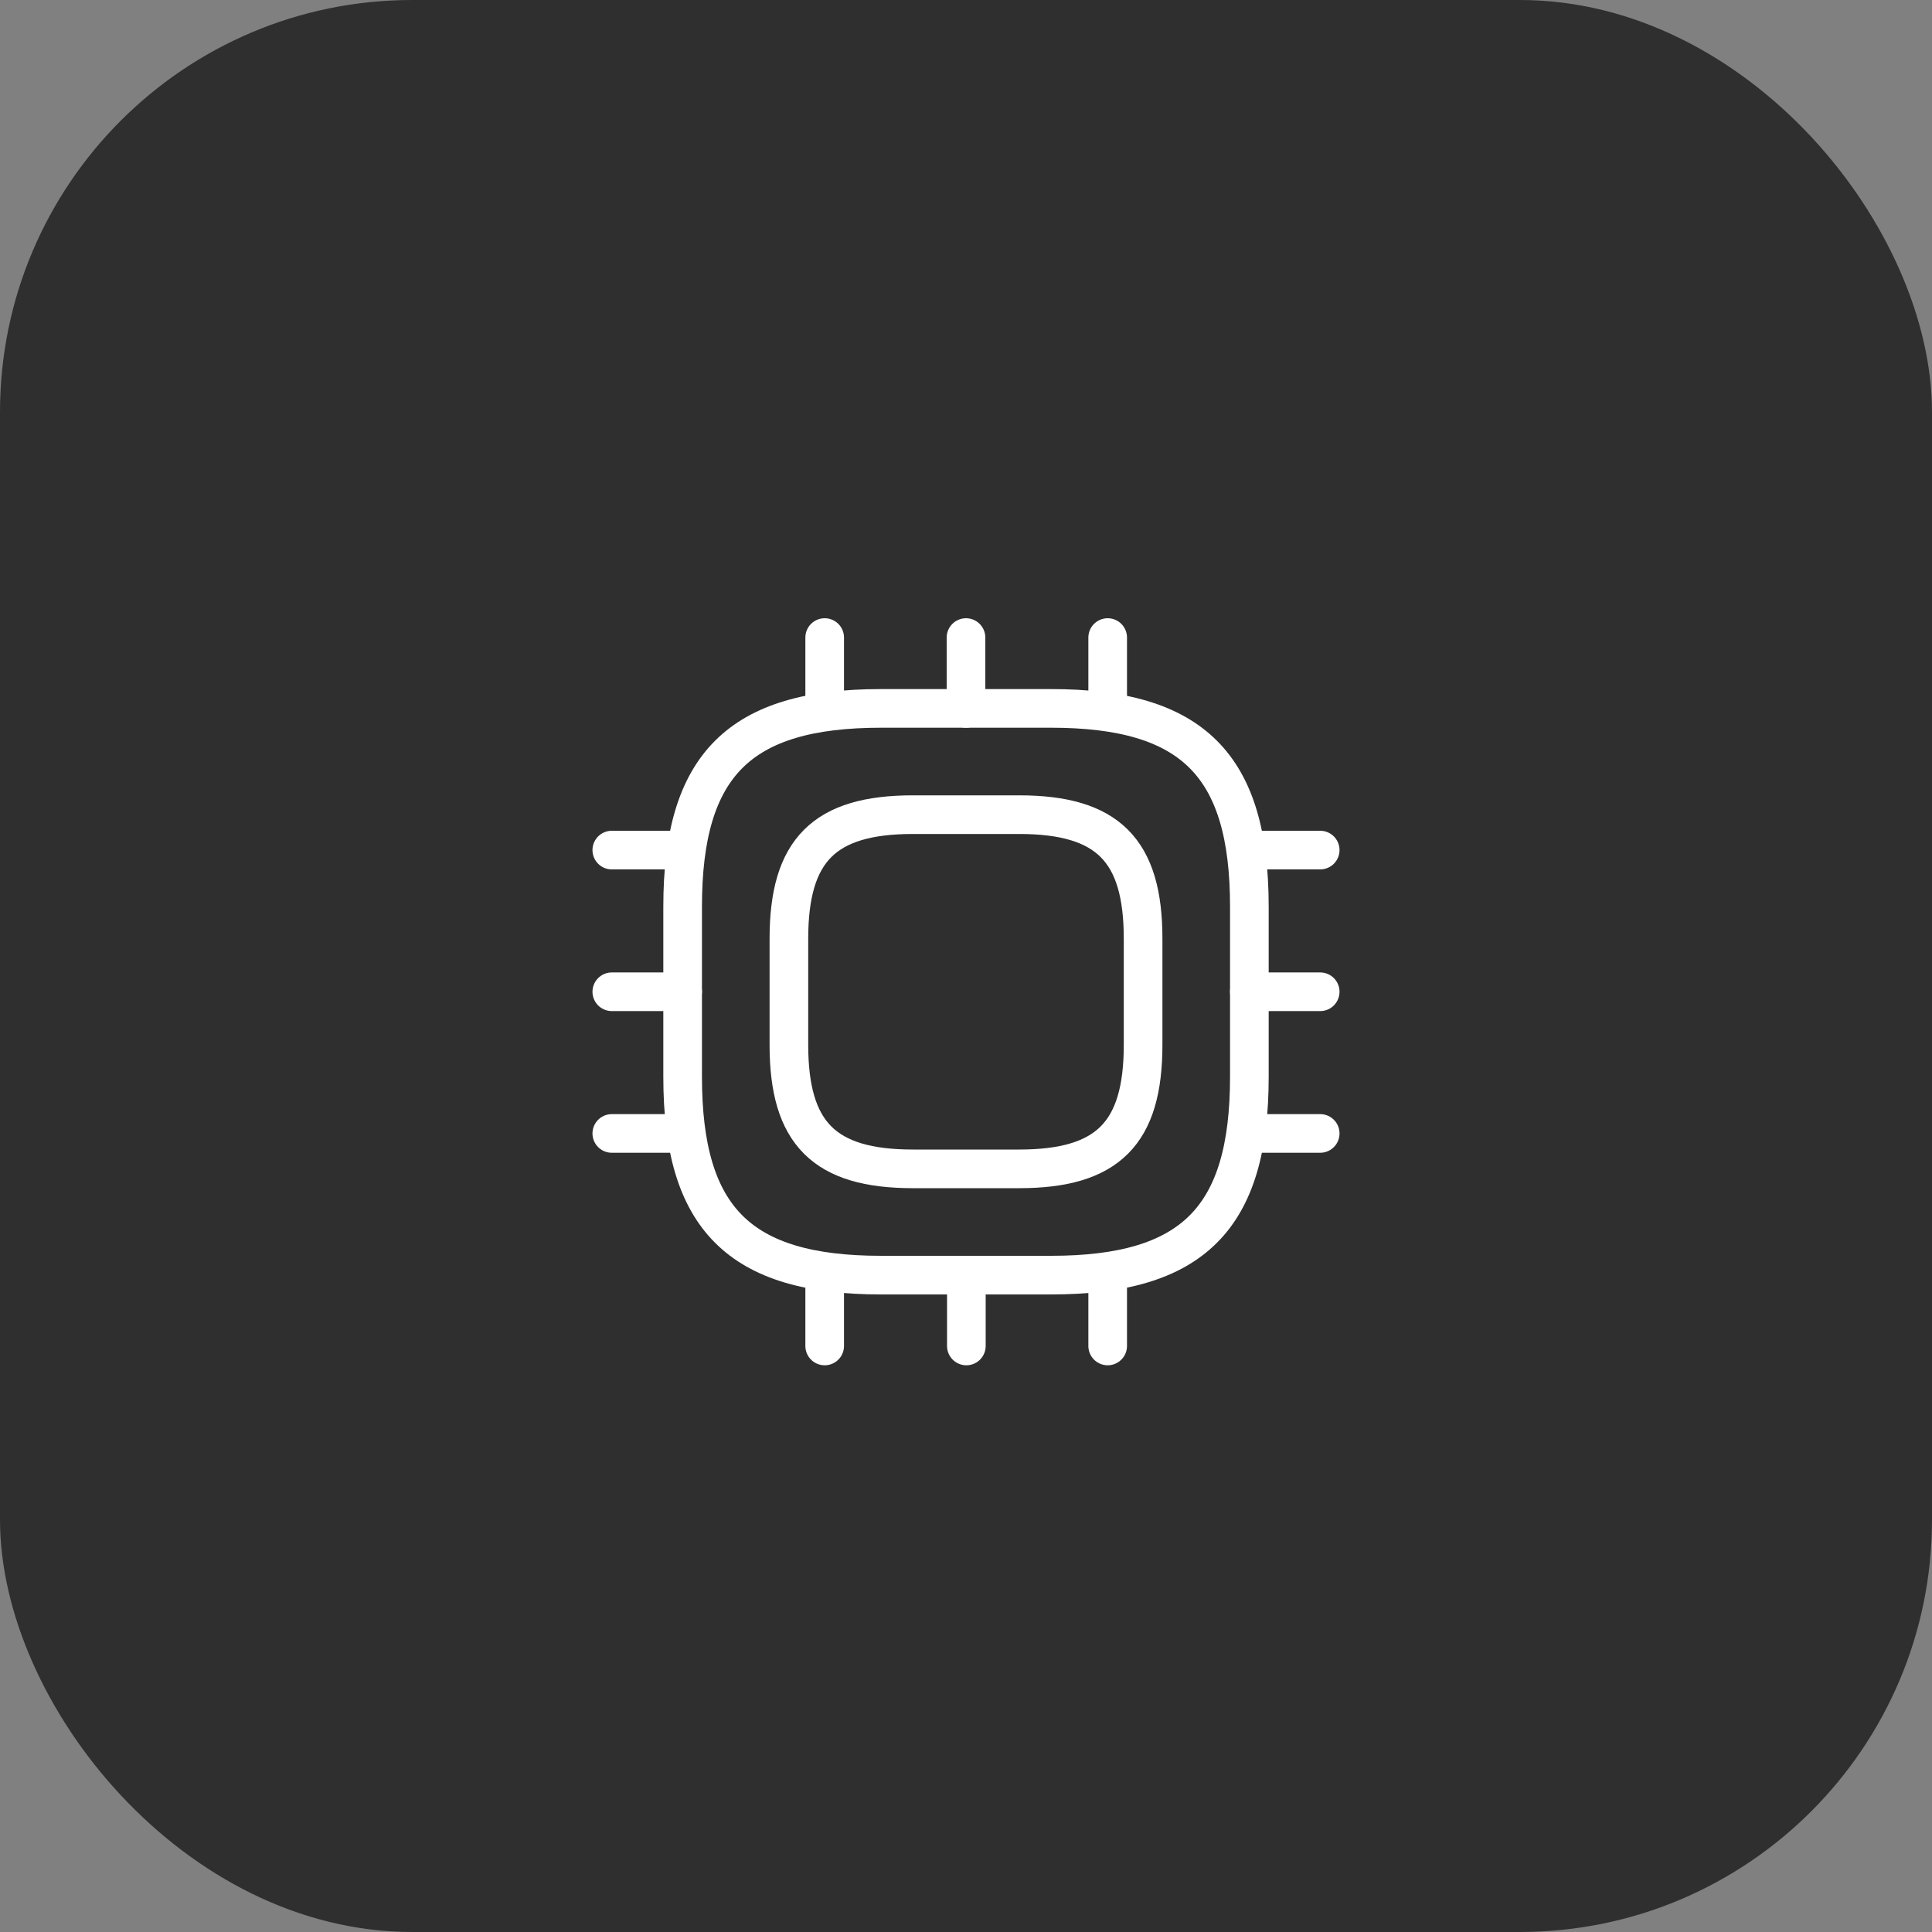
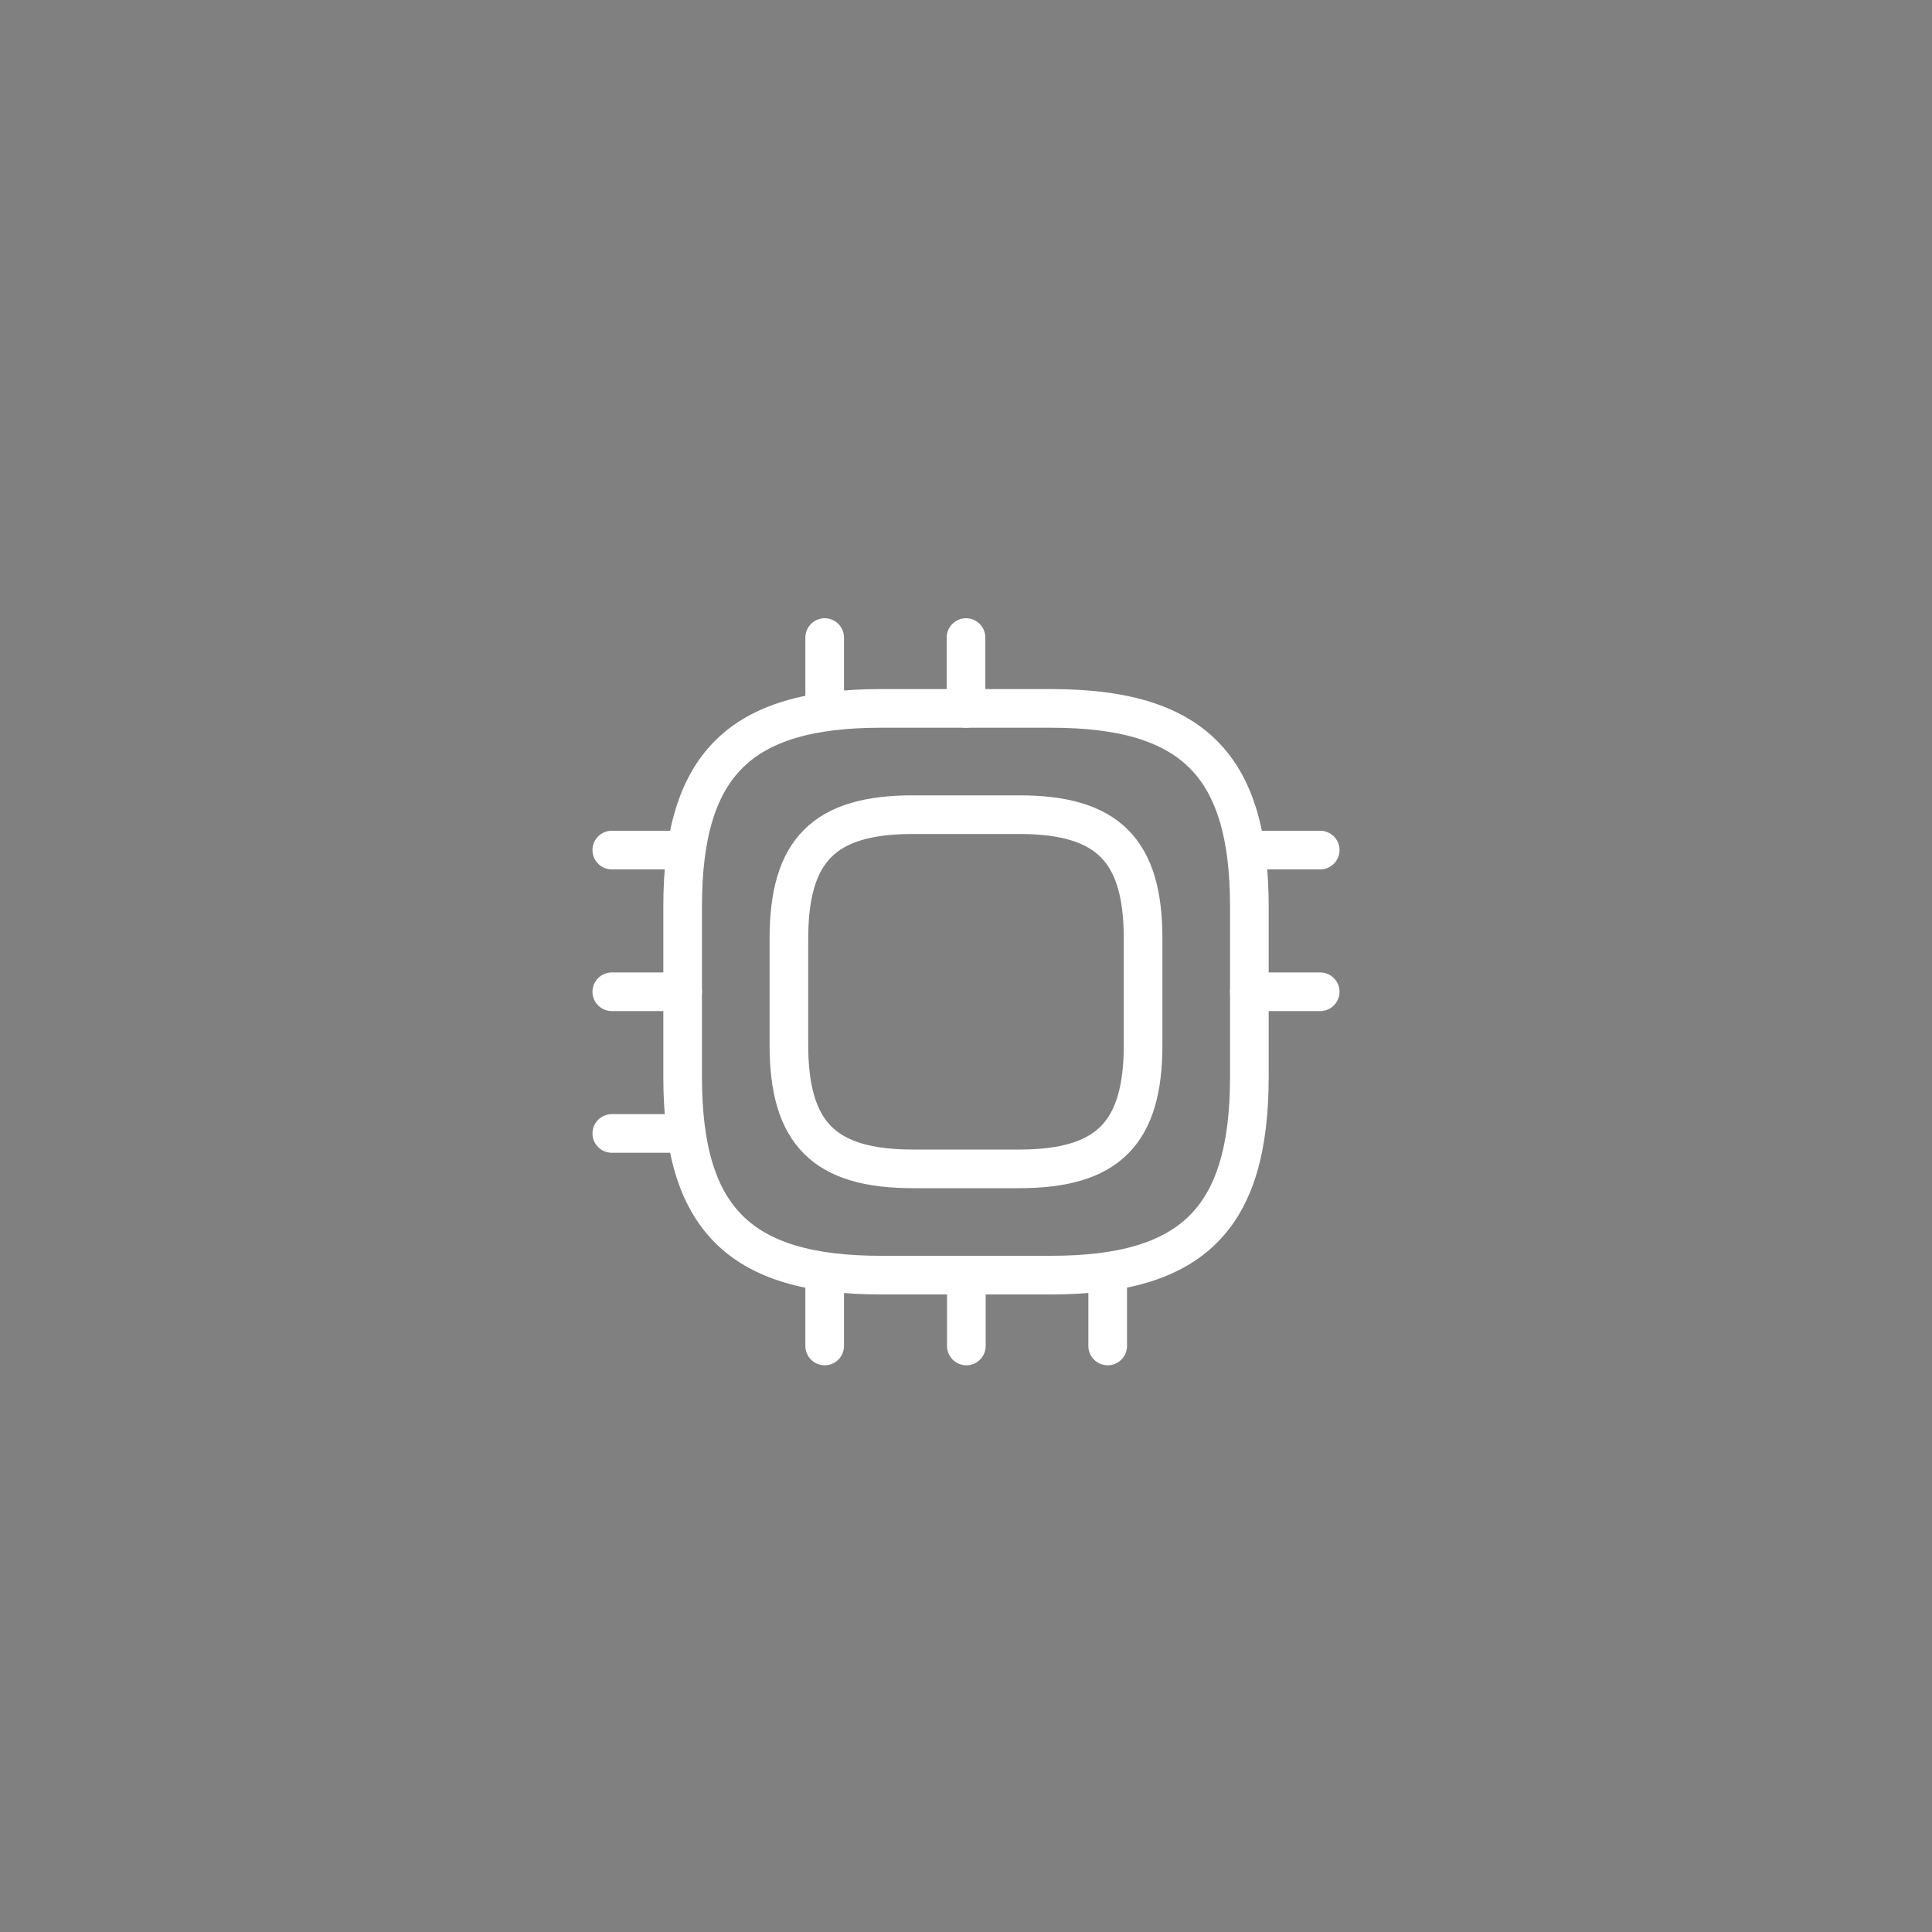
<svg xmlns="http://www.w3.org/2000/svg" width="75" height="75" viewBox="0 0 75 75" fill="none">
  <rect x="0" y="0" width="75" height="75" fill="#808080" stroke="none" />
-   <rect width="75" height="75" rx="16" fill="#2F2F2F" />
-   <path d="M34.2 49.5H40.8C46.3 49.5 48.5 47.3 48.5 41.8V35.2C48.5 29.7 46.3 27.5 40.8 27.5H34.2C28.7 27.5 26.5 29.7 26.5 35.2V41.8C26.5 47.3 28.7 49.5 34.2 49.5Z" stroke="white" stroke-width="1.5" stroke-linecap="round" stroke-linejoin="round" />
+   <path d="M34.2 49.5H40.8C46.3 49.5 48.5 47.3 48.5 41.8V35.2C48.5 29.7 46.3 27.5 40.8 27.5H34.2C28.7 27.5 26.5 29.7 26.5 35.2V41.8C26.5 47.3 28.7 49.5 34.2 49.5" stroke="white" stroke-width="1.5" stroke-linecap="round" stroke-linejoin="round" />
  <path d="M35.438 45.375H39.562C43 45.375 44.375 44 44.375 40.562V36.438C44.375 33 43 31.625 39.562 31.625H35.438C32 31.625 30.625 33 30.625 36.438V40.562C30.625 44 32 45.375 35.438 45.375Z" stroke="white" stroke-width="1.5" stroke-linecap="round" stroke-linejoin="round" />
  <path d="M32.014 27.5V24.75" stroke="white" stroke-width="1.5" stroke-linecap="round" stroke-linejoin="round" />
  <path d="M37.5 27.5V24.75" stroke="white" stroke-width="1.5" stroke-linecap="round" stroke-linejoin="round" />
-   <path d="M43 27.5V24.75" stroke="white" stroke-width="1.5" stroke-linecap="round" stroke-linejoin="round" />
  <path d="M48.5 33H51.25" stroke="white" stroke-width="1.5" stroke-linecap="round" stroke-linejoin="round" />
  <path d="M48.5 38.5H51.25" stroke="white" stroke-width="1.5" stroke-linecap="round" stroke-linejoin="round" />
-   <path d="M48.5 44H51.25" stroke="white" stroke-width="1.5" stroke-linecap="round" stroke-linejoin="round" />
  <path d="M43 49.5V52.25" stroke="white" stroke-width="1.5" stroke-linecap="round" stroke-linejoin="round" />
  <path d="M37.514 49.5V52.25" stroke="white" stroke-width="1.5" stroke-linecap="round" stroke-linejoin="round" />
  <path d="M32.014 49.5V52.25" stroke="white" stroke-width="1.5" stroke-linecap="round" stroke-linejoin="round" />
  <path d="M23.75 33H26.5" stroke="white" stroke-width="1.5" stroke-linecap="round" stroke-linejoin="round" />
  <path d="M23.75 38.5H26.5" stroke="white" stroke-width="1.5" stroke-linecap="round" stroke-linejoin="round" />
  <path d="M23.75 44H26.5" stroke="white" stroke-width="1.5" stroke-linecap="round" stroke-linejoin="round" />
</svg>